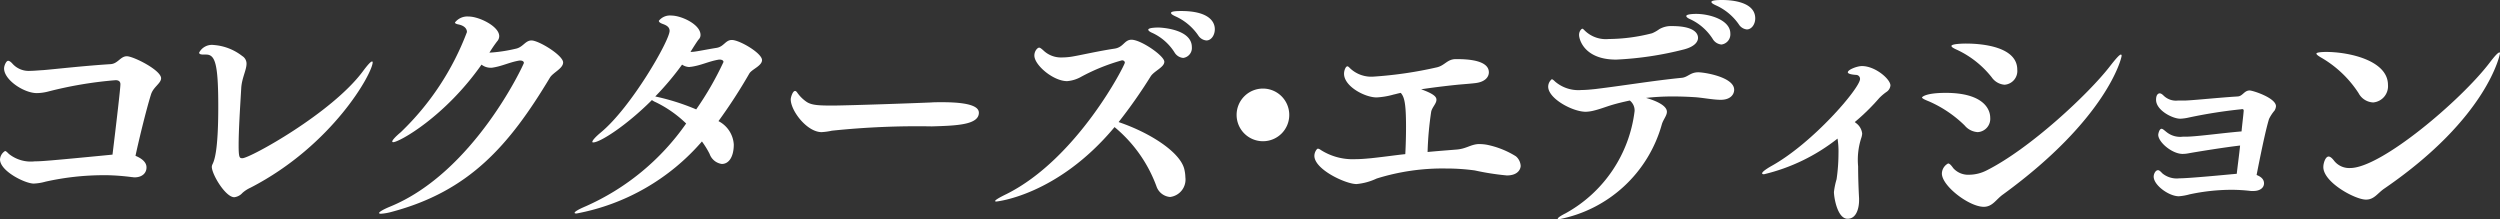
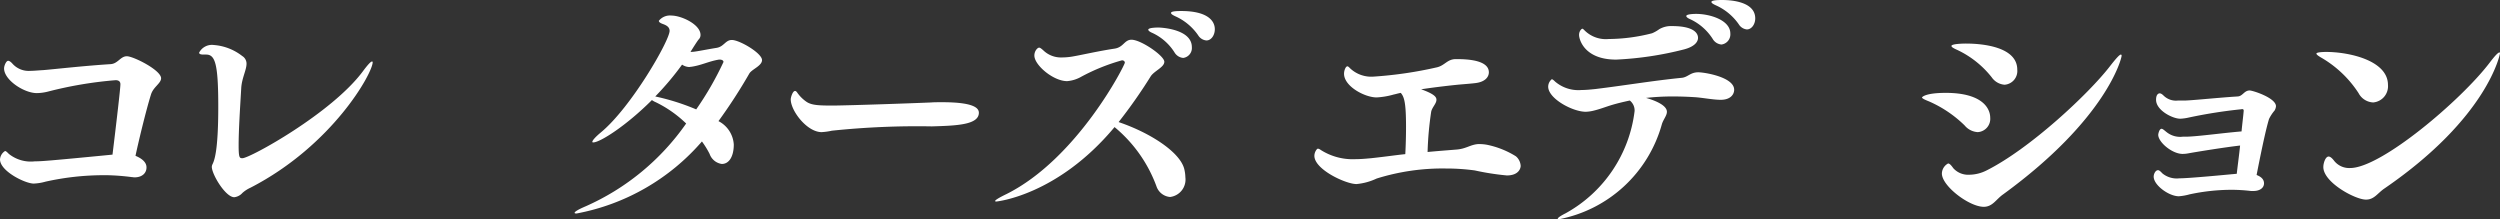
<svg xmlns="http://www.w3.org/2000/svg" viewBox="0 0 229.818 20.155">
  <rect x="0" y="0" width="229.818" height="20.155" fill="#333333" stroke="none" />
  <defs>
    <style>.cls-1{fill:#fff;}</style>
  </defs>
  <g id="レイヤー_2" data-name="レイヤー 2">
    <g id="要素">
      <path class="cls-1" d="M13.467,15.402c0,.484-.375.902-1.102.902-.088,0-.152-.022-.24-.022a20.903,20.903,0,0,0-2.268-.176H9.594A24.563,24.563,0,0,0,4.182,16.7a4.705,4.705,0,0,1-1.078.176C2.311,16.877,0,15.732,0,14.654a.985.985,0,0,1,.463-.77c.088,0,.176.088.352.264a3.23,3.23,0,0,0,2.398.682c.551,0,1.033-.022,7.129-.616.33-2.706.727-6.073.727-6.469,0-.264-.176-.374-.44-.374a36.595,36.595,0,0,0-6.25,1.056,4.38,4.38,0,0,1-.99.132C2.201,8.559.375,7.349.375,6.293c0-.264.197-.704.373-.704.088,0,.221.066.397.264a2,2,0,0,0,1.65.66c.33,0,.727-.044,1.166-.066,1.078-.088,3.74-.396,6.205-.55.682-.044.902-.726,1.496-.726s3.147,1.276,3.147,2.024c0,.462-.705.792-.924,1.475-.44,1.408-1.1,4.114-1.43,5.655C13.467,14.742,13.467,15.248,13.467,15.402Z" />
      <path class="cls-1" d="M22.287,17.734a1.194,1.194,0,0,1-.748.396c-.815,0-2.068-2.112-2.068-2.794a.604.604,0,0,1,.045-.198c.176-.352.549-1.166.549-5.325,0-3.96-.285-4.797-1.121-4.797h-.242c-.242,0-.397-.044-.397-.176a1.322,1.322,0,0,1,1.342-.704,4.842,4.842,0,0,1,2.619,1.012.823.823,0,0,1,.397.704c0,.572-.418,1.298-.484,2.2-.111,1.892-.242,3.917-.242,5.303,0,1.166.088,1.188.352,1.188.682,0,8.207-4.136,11.068-7.987.439-.594.727-.902.836-.902a.059.059,0,0,1,.066.066c0,.99-3.676,7.635-11.223,11.53A2.942,2.942,0,0,0,22.287,17.734Z" />
-       <path class="cls-1" d="M36.147,13.07c-.066,0-.088-.022-.088-.066,0-.11.264-.418.791-.858a24.962,24.962,0,0,0,6.074-9.197c0-.44-.441-.638-.793-.704-.221-.044-.309-.11-.309-.176a1.438,1.438,0,0,1,1.254-.55c.969,0,2.816.902,2.816,1.804a.718.718,0,0,1-.197.484,11.274,11.274,0,0,0-.703,1.034,14.03,14.03,0,0,0,2.375-.352c.727-.132.902-.77,1.496-.77.66,0,2.904,1.364,2.904,2.024,0,.55-.924.924-1.209,1.386C46.795,13.4,43.121,17.581,36.014,19.473a4.899,4.899,0,0,1-.99.176c-.109,0-.176-.022-.176-.066,0-.088.287-.286.969-.572C43.584,15.864,48.16,5.875,48.16,5.787c0-.132-.133-.22-.309-.22h-.109c-.924.154-1.584.528-2.531.66H45.08a1.358,1.358,0,0,1-.815-.286C40.898,10.737,36.695,13.07,36.147,13.07Z" />
      <path class="cls-1" d="M52.998,19.627c-.133,0-.176-.022-.176-.066,0-.088.285-.286,1.012-.594a22.21,22.21,0,0,0,9.242-7.613,10.747,10.747,0,0,0-2.795-1.958,1.674,1.674,0,0,1-.352-.198c-2.377,2.376-4.775,3.894-5.391,3.894-.066,0-.088-.022-.088-.044,0-.132.264-.44.791-.88,2.795-2.311,6.314-8.449,6.314-9.33,0-.374-.33-.528-.637-.638-.111-.044-.353-.132-.353-.286A1.297,1.297,0,0,1,61.711,1.43c.924,0,2.686.814,2.686,1.782a.568.568,0,0,1-.154.396c-.111.11-.594.88-.769,1.167a3.593,3.593,0,0,0,.482-.044c.33-.044,1.211-.22,1.914-.33.684-.11.815-.726,1.408-.726.705,0,2.773,1.21,2.773,1.849,0,.528-.924.836-1.166,1.232a48.45,48.45,0,0,1-2.838,4.379A2.594,2.594,0,0,1,67.455,13.29c0,1.034-.397,1.782-1.102,1.782a1.395,1.395,0,0,1-1.121-.924,8.053,8.053,0,0,0-.705-1.144A20.129,20.129,0,0,1,52.998,19.627Zm13.51-13.928c0-.154-.176-.22-.33-.22H66.09c-.945.154-1.605.528-2.553.66-.064,0-.131.022-.176.022a1.247,1.247,0,0,1-.66-.22,26.157,26.157,0,0,1-2.465,2.926A20.89,20.89,0,0,1,64,10.056,28.753,28.753,0,0,0,66.508,5.699Z" />
      <path class="cls-1" d="M76.475,12.014a5.712,5.712,0,0,1-.947.132c-1.342,0-2.838-1.958-2.838-3.014,0-.176.176-.77.396-.77.065,0,.131.044.219.176a3.357,3.357,0,0,0,.793.792c.484.352,1.166.374,2.529.374,1.783-.022,6.889-.198,8.979-.286.242-.022.615-.022,1.012-.022,2.926,0,3.367.55,3.367.968,0,1.123-2.092,1.188-4.336,1.254A75.3,75.3,0,0,0,76.475,12.014Z" />
      <path class="cls-1" d="M91.588,18.527c-.066,0-.111-.022-.111-.044,0-.088.353-.308,1.035-.638,6.535-3.257,10.891-11.86,10.891-12.08,0-.132-.109-.22-.264-.22A18.14,18.14,0,0,0,99.42,7.041a3.136,3.136,0,0,1-1.32.418c-1.275,0-3.014-1.474-3.014-2.354,0-.418.285-.726.44-.726.088,0,.199.088.375.242a2.332,2.332,0,0,0,1.715.66,6.1,6.1,0,0,0,.859-.066c.836-.132,2.398-.506,4.004-.748.815-.132.881-.815,1.541-.815.858,0,3.014,1.475,3.014,2.025,0,.506-.924.836-1.254,1.342a46.699,46.699,0,0,1-2.949,4.203c2.861.968,5.611,2.728,6.029,4.29a3.571,3.571,0,0,1,.109.792,1.613,1.613,0,0,1-1.408,1.804,1.446,1.446,0,0,1-1.254-.99,12.77,12.77,0,0,0-3.85-5.435C97.197,17.998,91.588,18.527,91.588,18.527Zm16.369-13.73a4.787,4.787,0,0,0-2.002-1.76c-.264-.11-.397-.22-.397-.308,0-.198.859-.198.924-.198.242,0,3.082.132,3.082,1.804a.919.919,0,0,1-.793.99A1.037,1.037,0,0,1,107.957,4.797Zm2.18-1.562a5.057,5.057,0,0,0-2.092-1.738c-.285-.132-.395-.22-.395-.308,0-.132.352-.176.945-.176,2.377,0,3.08.88,3.08,1.672,0,.55-.33,1.034-.769,1.034A.991.991,0,0,1,110.137,3.234Z" />
-       <path class="cls-1" d="M116.098,12.982a2.42,2.42,0,1,1,2.42-2.42A2.413,2.413,0,0,1,116.098,12.982Z" />
      <path class="cls-1" d="M133.852,13.752c.924-.066,1.275-.44,2.002-.506h.197a3.718,3.718,0,0,1,.66.066,8.053,8.053,0,0,1,2.641,1.056,1.246,1.246,0,0,1,.439.88c0,.22-.176.88-1.275.88a24.081,24.081,0,0,1-2.949-.462,19.542,19.542,0,0,0-2.662-.176,20.276,20.276,0,0,0-6.357.924,5.47,5.47,0,0,1-1.85.506c-.99,0-3.871-1.342-3.871-2.596,0-.33.219-.66.33-.66a.551.551,0,0,1,.24.11,5.457,5.457,0,0,0,3.191.858c.484,0,.969-.044,1.451-.088,1.432-.154,2.268-.286,3.146-.374.045-.814.067-1.716.067-2.508,0-2.178-.154-2.751-.484-3.124-.242.044-.44.11-.66.154a6.976,6.976,0,0,1-1.56.264c-1.078,0-2.994-1.012-2.994-2.178,0-.308.154-.682.309-.682.066,0,.133.066.264.198a2.832,2.832,0,0,0,2.156.748,36.84,36.84,0,0,0,5.832-.858c.703-.176.924-.727,1.672-.749h.154c2.178,0,2.926.528,2.926,1.21,0,.44-.351.88-1.209.99-.33.044-.902.088-1.432.132-.924.088-2.266.242-3.586.44,1.299.462,1.408.748,1.408.968,0,.352-.397.682-.484,1.1a30.375,30.375,0,0,0-.33,3.697C131.914,13.906,132.75,13.84,133.852,13.752Z" />
      <path class="cls-1" d="M148.217,9.637c-.66.198-1.123.396-1.783.55a3.387,3.387,0,0,1-.658.088c-1.211,0-3.455-1.21-3.455-2.31a.895.895,0,0,1,.33-.682c.066,0,.176.088.309.22a3.293,3.293,0,0,0,2.441.77c.397,0,.814-.044,1.254-.088,2.707-.33,5.303-.77,7.965-1.034.551-.066.771-.506,1.496-.506.572,0,3.301.44,3.301,1.606,0,.44-.351.924-1.232.924-.703,0-1.693-.198-2.398-.242-.682-.044-1.363-.066-2.023-.066A22.043,22.043,0,0,0,151.318,9c.221.066,1.916.528,1.916,1.276,0,.352-.33.704-.463,1.144a12.224,12.224,0,0,1-9.461,8.735c-.066,0-.111-.022-.111-.044,0-.088.242-.264.727-.506a12.441,12.441,0,0,0,6.338-9.396,1.162,1.162,0,0,0-.441-.968C149.295,9.352,148.744,9.483,148.217,9.637Zm6.623-5.104a30.604,30.604,0,0,1-6.271.946c-2.947,0-3.41-1.871-3.41-2.267,0-.352.221-.572.309-.572.043,0,.109.066.219.176a2.772,2.772,0,0,0,2.201.77,16.303,16.303,0,0,0,3.982-.528,3.212,3.212,0,0,0,.66-.374,2.158,2.158,0,0,1,1.188-.286c2.025,0,2.377.682,2.377,1.078S155.742,4.29,154.84,4.533Zm2.596-.968a4.904,4.904,0,0,0-2.023-1.782c-.264-.11-.397-.22-.397-.308,0-.198.857-.198.902-.198,1.275,0,3.147.572,3.147,1.804a.943.943,0,0,1-.815,1.012A1.038,1.038,0,0,1,157.435,3.564Zm2.398-1.342A5.114,5.114,0,0,0,157.723.484c-.287-.132-.397-.22-.397-.308S157.547,0,158.272,0c.418,0,3.082,0,3.082,1.694,0,.528-.33,1.012-.771,1.012A.995.995,0,0,1,159.834,2.222Z" />
-       <path class="cls-1" d="M170.613,11.31a1.38,1.38,0,0,1,.572.968,1.545,1.545,0,0,1-.088.418,6.487,6.487,0,0,0-.285,2.596c0,1.012.043,2.134.088,2.949v.176c0,.572-.176,1.694-1.057,1.694-.945,0-1.254-1.98-1.254-2.464a6.814,6.814,0,0,1,.242-1.166,16.564,16.564,0,0,0,.176-2.398A7.387,7.387,0,0,0,168.92,12.74a17.439,17.439,0,0,1-6.756,3.278c-.109,0-.176-.022-.176-.088,0-.11.264-.33.836-.66,3.83-2.112,8.164-7.173,8.164-8.009a.363.363,0,0,0-.33-.374c-.375-.022-.793-.088-.793-.242,0-.242.859-.572,1.299-.572,1.232,0,2.619,1.21,2.619,1.782a.792.792,0,0,1-.33.572,4.519,4.519,0,0,0-.705.594,19.568,19.568,0,0,1-2.244,2.2Z" />
      <path class="cls-1" d="M180.602,11.53a10.94,10.94,0,0,0-3.256-2.201c-.441-.176-.66-.286-.66-.374,0-.022.285-.418,2.178-.418,3.344,0,4.092,1.408,4.092,2.289a1.225,1.225,0,0,1-1.145,1.32A1.694,1.694,0,0,1,180.602,11.53Zm1.76,7.481c-1.342,0-3.85-1.914-3.85-3.059a1.078,1.078,0,0,1,.57-.924c.154,0,.309.198.484.44a1.839,1.839,0,0,0,1.475.594,3.581,3.581,0,0,0,1.584-.397c4.027-2.024,9.418-7.085,11.332-9.571.551-.704.881-1.078,1.012-1.078.045,0,.066.044.066.11,0,.22-1.342,5.787-10.891,12.74C183.484,18.329,183.176,19.011,182.361,19.011Zm.748-11.882a8.806,8.806,0,0,0-3.213-2.552c-.352-.154-.506-.264-.506-.352,0-.198,1.057-.22,1.342-.22,1.541,0,4.709.308,4.709,2.398a1.264,1.264,0,0,1-1.166,1.386A1.578,1.578,0,0,1,183.109,7.129Z" />
      <path class="cls-1" d="M206.254,10.165a.116.116,0,0,0-.131-.132c-.066,0-.133.022-.199.022a45.402,45.402,0,0,0-4.709.748,4.211,4.211,0,0,1-.791.11c-.705,0-2.223-.77-2.223-1.738,0-.594.309-.594.33-.594.109,0,.221.066.375.22a1.62,1.62,0,0,0,1.318.44h.684c.725-.022,3.035-.264,4.797-.374.461-.022.594-.55,1.1-.55.285,0,2.42.682,2.42,1.452a.936.936,0,0,1-.133.396,3.645,3.645,0,0,0-.506.77c-.351,1.144-.857,3.697-1.143,5.149.264.11.682.308.682.77,0,.396-.352.704-.99.704h-.199a15.58,15.58,0,0,0-1.693-.11,18.525,18.525,0,0,0-3.961.418,4.972,4.972,0,0,1-.99.176c-.902,0-2.31-1.012-2.31-1.804,0-.264.176-.594.397-.594.133,0,.264.154.418.308a2.085,2.085,0,0,0,1.541.441c.902,0,4.07-.308,5.281-.418.088-.792.219-1.716.307-2.596-1.539.176-4.07.594-4.686.704a3.066,3.066,0,0,1-.596.066c-.967,0-2.244-1.078-2.244-1.76,0-.066.088-.55.309-.55.109,0,.264.154.463.308a1.996,1.996,0,0,0,1.496.418h.352c1.033-.022,3.41-.352,5.039-.484.066-.704.154-1.364.197-1.892Z" />
      <path class="cls-1" d="M216.815,8.559a10.16,10.16,0,0,0-3.346-3.212c-.352-.198-.527-.33-.527-.418,0-.154.836-.154.902-.154,2.068,0,5.676.77,5.676,3.036a1.494,1.494,0,0,1-1.363,1.607A1.603,1.603,0,0,1,216.815,8.559Zm2.396,8.757c-.658.44-.945,1.034-1.715,1.034-.99,0-3.918-1.584-3.918-2.992,0-.374.199-.968.484-.968.154,0,.33.154.529.418a1.768,1.768,0,0,0,1.451.638c2.861,0,10.209-6.249,12.807-9.66.484-.638.791-.968.924-.968.021,0,.045.022.045.088C229.818,4.929,228.762,10.76,219.211,17.316Z" />
    </g>
  </g>
</svg>